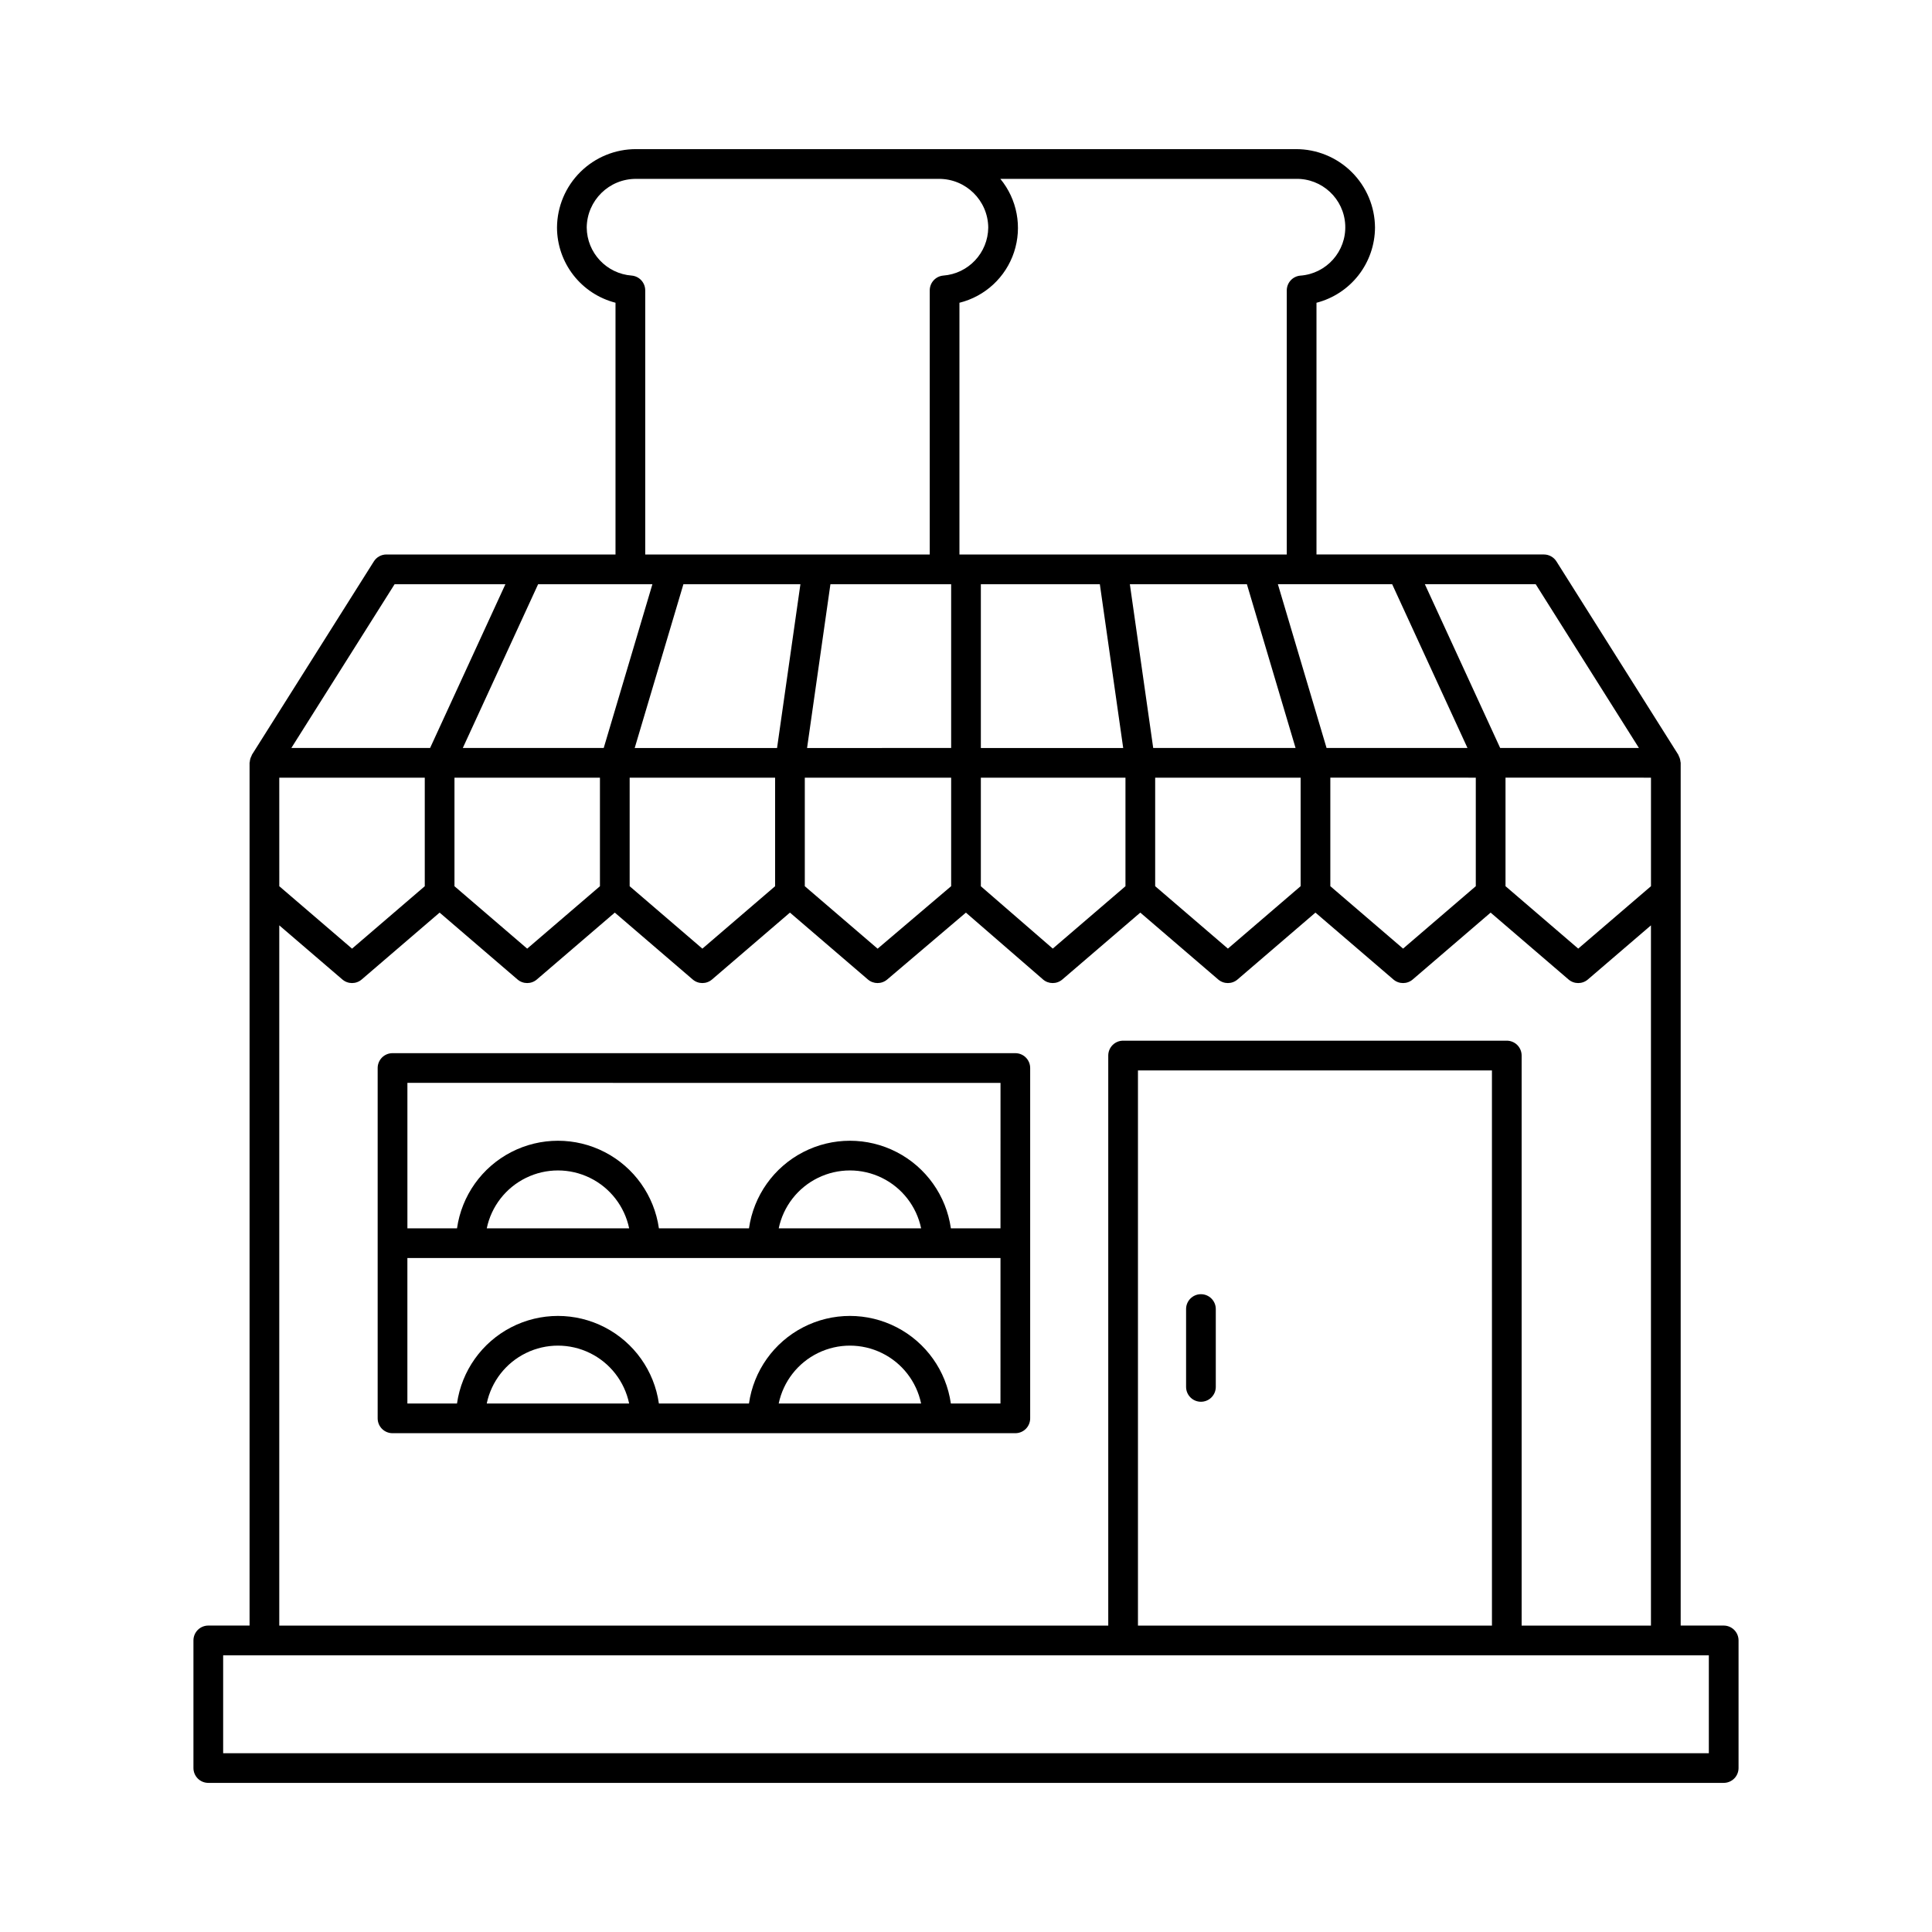
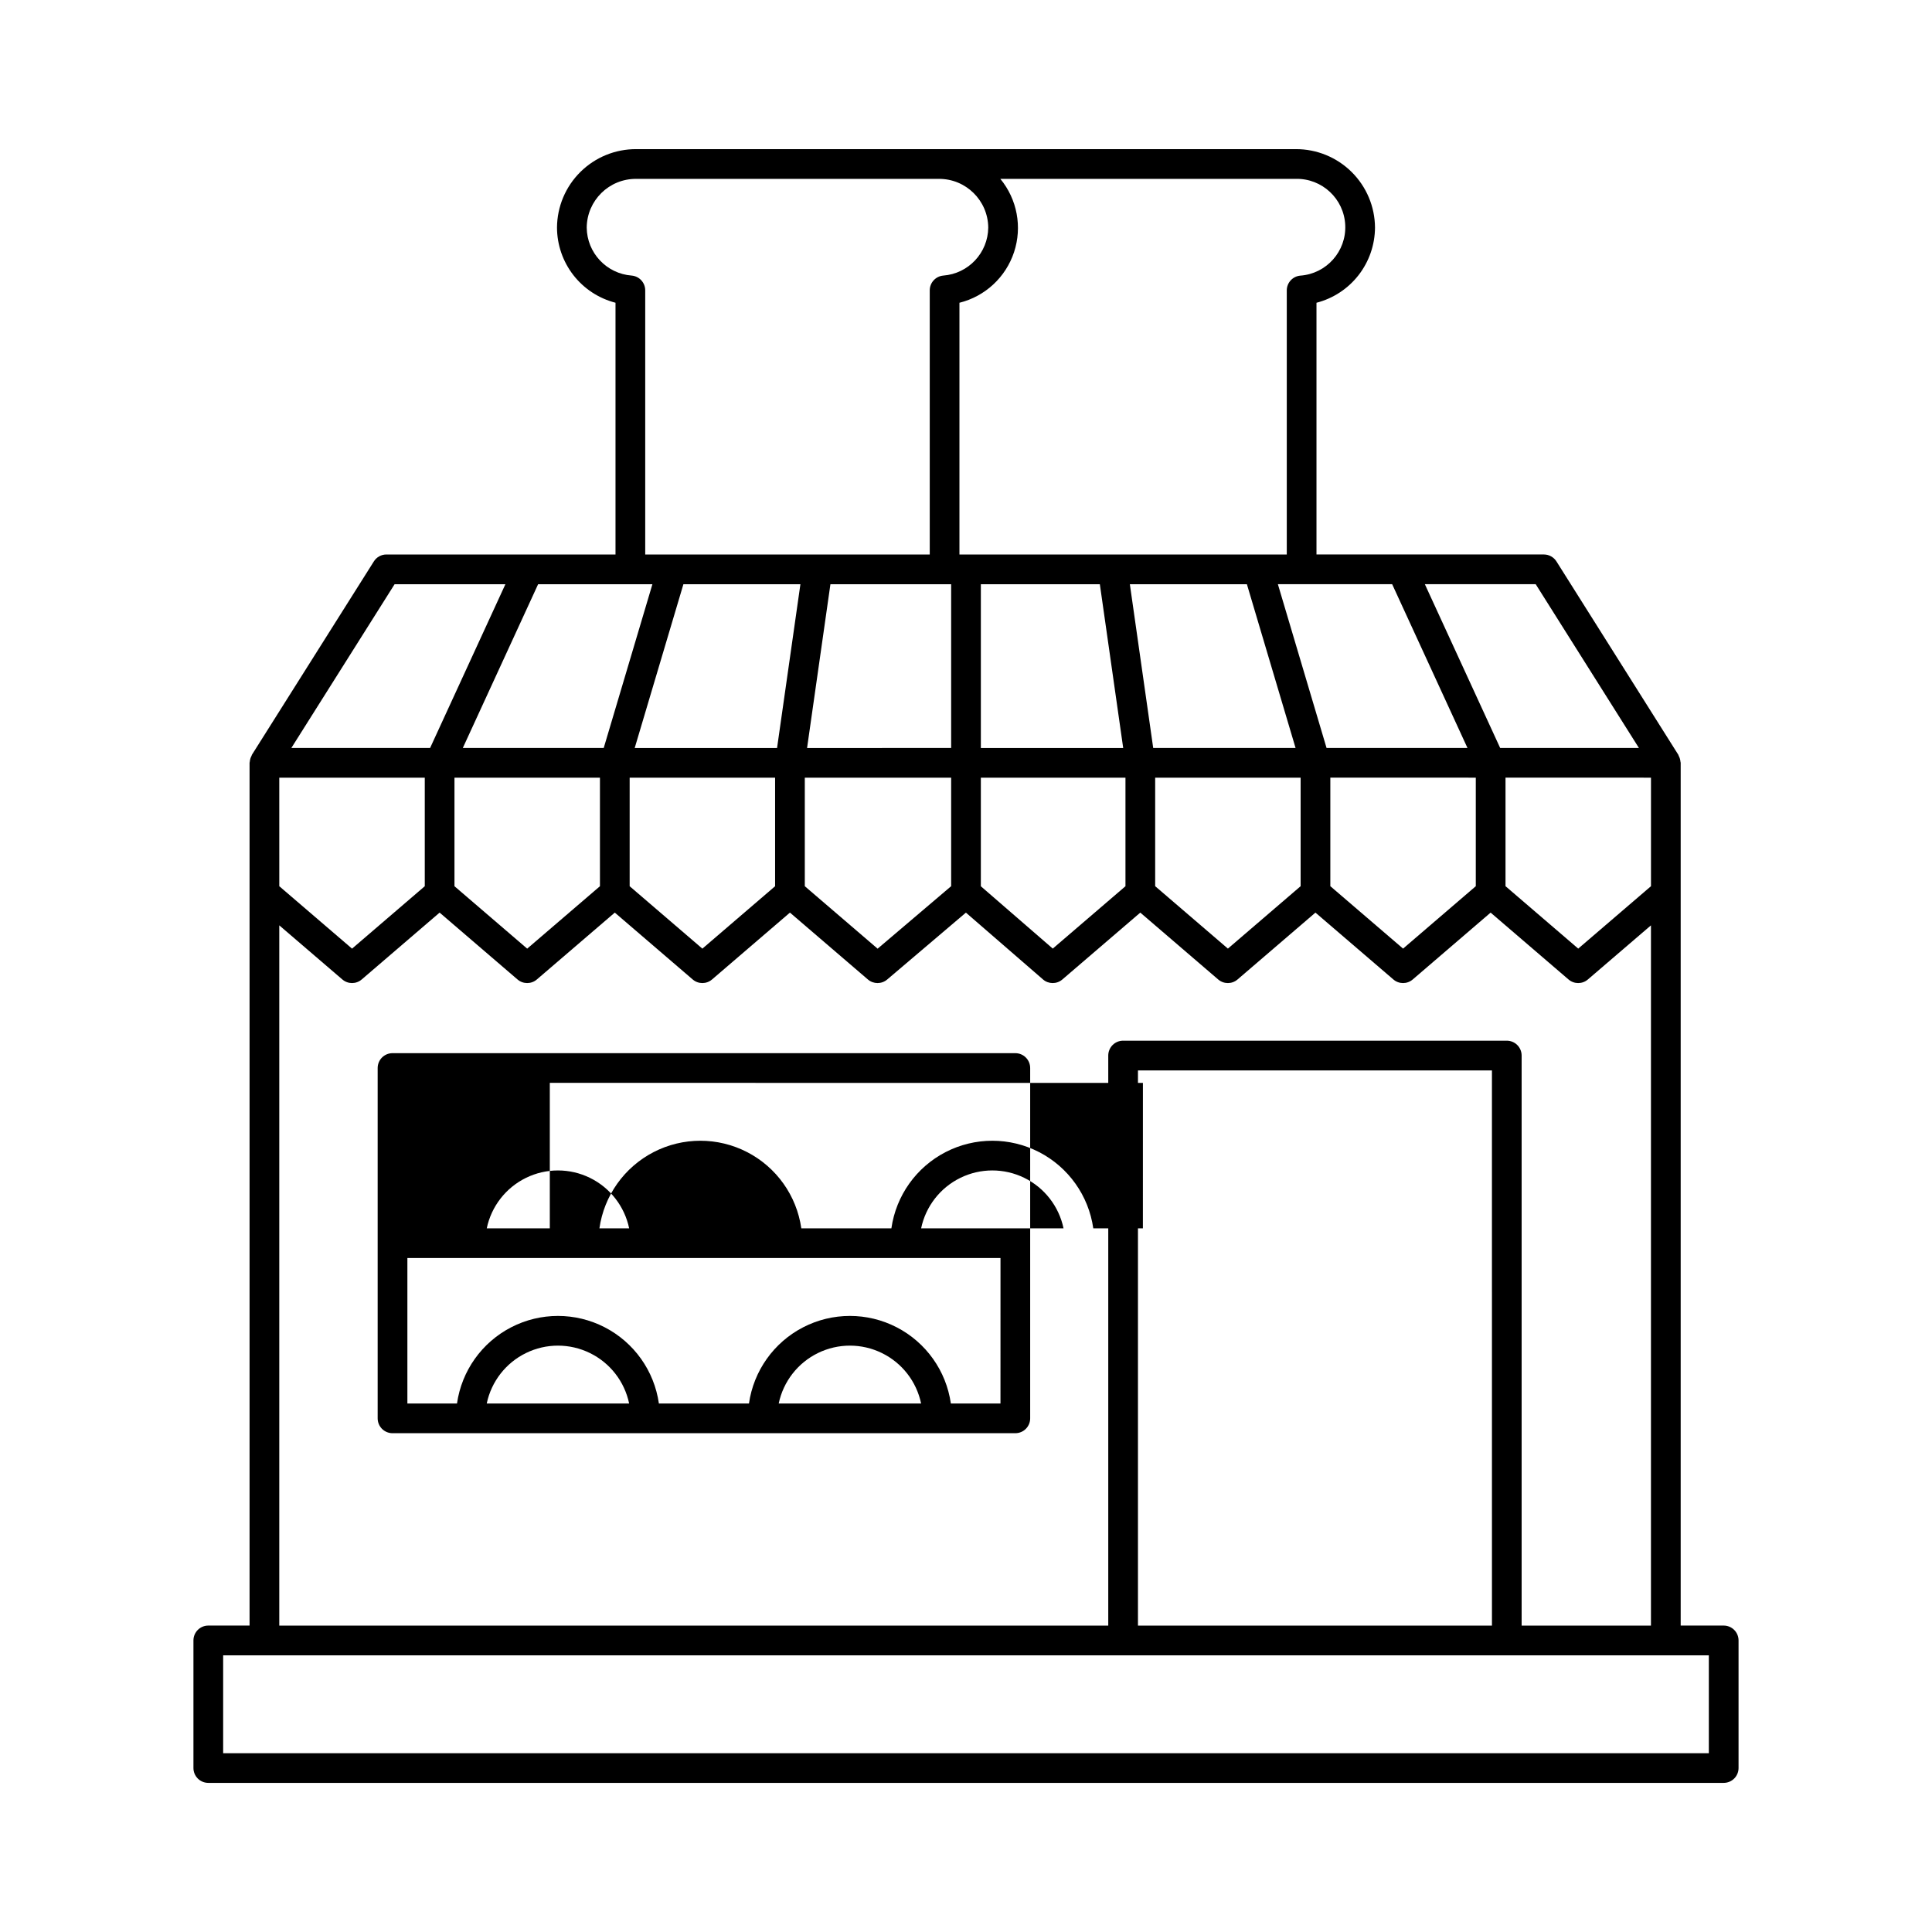
<svg xmlns="http://www.w3.org/2000/svg" fill="#000000" width="800px" height="800px" version="1.1" viewBox="144 144 512 512">
  <g>
    <path d="m600.8 574.79h-11.402v-228.64l-0.012-0.066c0-0.09-0.043-0.164-0.051-0.254-0.047-0.547-0.207-1.078-0.477-1.555-0.039-0.07-0.023-0.156-0.07-0.227l-32.312-51.266c-0.723-1.145-1.98-1.84-3.332-1.84h-60.262v-66.707c4.426-1.141 8.348-3.719 11.152-7.324 2.805-3.609 4.336-8.043 4.356-12.613-0.035-5.539-2.266-10.836-6.203-14.73-3.934-3.894-9.254-6.07-14.793-6.047h-174.79c-5.535-0.023-10.855 2.148-14.793 6.047-3.934 3.894-6.164 9.191-6.199 14.727 0.012 4.57 1.539 9.008 4.344 12.617 2.809 3.609 6.734 6.18 11.16 7.316v66.715h-60.715c-1.352 0-2.609 0.695-3.328 1.84l-32.328 51.266c-0.043 0.07-0.031 0.156-0.07 0.227h0.004c-0.27 0.477-0.43 1.008-0.477 1.555-0.008 0.09-0.051 0.164-0.051 0.254l-0.012 0.066v228.64h-10.941c-1.043 0-2.043 0.414-2.781 1.152-0.738 0.738-1.152 1.742-1.152 2.785v33.816c0 1.043 0.414 2.047 1.152 2.785s1.738 1.152 2.781 1.152h401.6c1.043 0 2.047-0.414 2.785-1.152s1.152-1.742 1.152-2.785v-33.816c0-1.043-0.414-2.047-1.152-2.785-0.738-0.738-1.742-1.152-2.785-1.152zm-49.824-275.97 27.352 43.395h-36.77l-19.957-43.395zm30.551 51.27v28.758l-19.281 16.543-19.27-16.543v-28.762zm-68.59-51.27 19.957 43.395h-37.344l-12.898-43.395zm22.164 51.27v28.758l-19.273 16.543-19.277-16.543v-28.762zm-84.969 0h38.547v28.758l-19.273 16.543-19.273-16.543zm-0.52-7.871-6.188-43.395h31.016l12.898 43.395zm-40.512-150.82h78.293c6.969-0.152 12.789 5.285 13.109 12.25s-4.977 12.914-11.934 13.398c-2.019 0.195-3.559 1.891-3.559 3.918v69.988l-86.746-0.004v-66.715c6.812-1.691 12.277-6.762 14.477-13.43 2.199-6.664 0.824-13.992-3.641-19.406zm33.16 158.7v28.758l-19.266 16.531-19.059-16.52v-28.773zm-38.324-7.871v-43.395h31.535l6.188 43.395zm-104.45-137.92v-0.004c0.07-7.184 5.938-12.953 13.121-12.902h80.168c7.184-0.051 13.051 5.719 13.121 12.902-0.066 6.699-5.25 12.23-11.93 12.727-2.027 0.188-3.578 1.887-3.574 3.922v70.004l-75.402-0.004v-70c0.004-2.035-1.547-3.734-3.574-3.922-6.68-0.496-11.863-6.027-11.93-12.727zm58.395 137.92 6.188-43.395 31.996-0.004v43.395zm38.184 7.871v28.746l-19.488 16.566-19.297-16.555v-28.762zm-83.863-7.871 12.906-43.395h31.008l-6.188 43.395zm37.207 7.871v28.758l-19.273 16.543-19.27-16.543v-28.762zm-32.516-51.27-12.902 43.395h-37.344l19.957-43.395zm-13.902 51.27v28.758l-19.281 16.543-19.27-16.543v-28.762zm-54.422-51.27h29.367l-19.957 43.395h-36.77zm-30.559 51.27 38.559-0.004v28.762l-19.273 16.543-19.281-16.543zm0 39.129 16.719 14.344h0.004c1.473 1.266 3.648 1.266 5.121 0l20.648-17.723 20.648 17.723c1.473 1.266 3.648 1.266 5.121 0l20.656-17.723 20.648 17.723c1.473 1.266 3.648 1.266 5.121 0l20.648-17.723 20.656 17.723c1.469 1.262 3.637 1.266 5.113 0.012l20.863-17.73 20.426 17.707c1.473 1.277 3.656 1.281 5.133 0.012l20.656-17.723 20.648 17.723c1.473 1.266 3.648 1.266 5.121 0l20.648-17.723 20.656 17.723c1.473 1.266 3.648 1.266 5.121 0l20.648-17.723 20.648 17.723c1.473 1.266 3.648 1.266 5.121 0l16.719-14.344v185.57h-34.27v-151.07c0-1.043-0.414-2.047-1.152-2.785-0.738-0.738-1.742-1.152-2.785-1.152h-101.68c-1.043 0-2.043 0.414-2.781 1.152-0.738 0.738-1.152 1.742-1.152 2.785v151.07h-219.69zm321.37 38.445 0.004 147.13h-93.812v-147.13zm57.48 180.95h-393.72v-25.945h393.72z" />
-     <path d="m462.26 515.48c1.047 0 2.047-0.414 2.785-1.152s1.152-1.738 1.152-2.785v-20.633c0-2.172-1.762-3.934-3.938-3.934-2.172 0-3.934 1.762-3.934 3.934v20.633c0 1.047 0.414 2.047 1.152 2.785 0.738 0.738 1.738 1.152 2.781 1.152z" />
-     <path d="m413.07 423.1h-165.05c-1.043 0-2.047 0.414-2.785 1.152-0.738 0.738-1.152 1.742-1.152 2.785v92.844c0 1.043 0.414 2.043 1.152 2.781 0.738 0.738 1.742 1.152 2.785 1.152h165.05c1.043 0 2.047-0.414 2.785-1.152 0.738-0.738 1.152-1.738 1.152-2.781v-92.844c0-1.043-0.414-2.047-1.152-2.785-0.738-0.738-1.742-1.152-2.785-1.152zm-140.08 92.844c1.215-5.824 5.055-10.762 10.398-13.375 5.344-2.617 11.598-2.617 16.941 0 5.348 2.613 9.184 7.551 10.398 13.375zm77.375 0c1.215-5.824 5.055-10.762 10.398-13.375 5.344-2.617 11.598-2.617 16.941 0 5.348 2.613 9.184 7.551 10.398 13.375zm58.77 0h-13.148c-1.234-8.66-6.586-16.188-14.359-20.199-7.773-4.012-17.008-4.012-24.785 0-7.773 4.012-13.125 11.539-14.359 20.199h-23.871c-1.234-8.66-6.586-16.188-14.359-20.199-7.773-4.012-17.008-4.012-24.785 0-7.773 4.012-13.125 11.539-14.359 20.199h-13.148v-38.551h157.18zm-136.14-46.422c1.215-5.824 5.051-10.762 10.398-13.379 5.344-2.617 11.598-2.617 16.945 0 5.344 2.617 9.18 7.555 10.395 13.379zm77.375 0c1.215-5.824 5.051-10.762 10.398-13.379 5.344-2.617 11.598-2.617 16.945 0 5.344 2.617 9.18 7.555 10.395 13.379zm58.77 0h-13.148c-1.234-8.66-6.586-16.191-14.359-20.203-7.773-4.012-17.012-4.012-24.785 0-7.773 4.012-13.125 11.543-14.359 20.203h-23.871c-1.234-8.66-6.586-16.191-14.359-20.203-7.773-4.012-17.012-4.012-24.785 0-7.773 4.012-13.125 11.543-14.359 20.203h-13.148v-38.551l157.18 0.004z" />
+     <path d="m413.07 423.1h-165.05c-1.043 0-2.047 0.414-2.785 1.152-0.738 0.738-1.152 1.742-1.152 2.785v92.844c0 1.043 0.414 2.043 1.152 2.781 0.738 0.738 1.742 1.152 2.785 1.152h165.05c1.043 0 2.047-0.414 2.785-1.152 0.738-0.738 1.152-1.738 1.152-2.781v-92.844c0-1.043-0.414-2.047-1.152-2.785-0.738-0.738-1.742-1.152-2.785-1.152zm-140.08 92.844c1.215-5.824 5.055-10.762 10.398-13.375 5.344-2.617 11.598-2.617 16.941 0 5.348 2.613 9.184 7.551 10.398 13.375zm77.375 0c1.215-5.824 5.055-10.762 10.398-13.375 5.344-2.617 11.598-2.617 16.941 0 5.348 2.613 9.184 7.551 10.398 13.375zm58.77 0h-13.148c-1.234-8.66-6.586-16.188-14.359-20.199-7.773-4.012-17.008-4.012-24.785 0-7.773 4.012-13.125 11.539-14.359 20.199h-23.871c-1.234-8.66-6.586-16.188-14.359-20.199-7.773-4.012-17.008-4.012-24.785 0-7.773 4.012-13.125 11.539-14.359 20.199h-13.148v-38.551h157.18zm-136.14-46.422c1.215-5.824 5.051-10.762 10.398-13.379 5.344-2.617 11.598-2.617 16.945 0 5.344 2.617 9.18 7.555 10.395 13.379m77.375 0c1.215-5.824 5.051-10.762 10.398-13.379 5.344-2.617 11.598-2.617 16.945 0 5.344 2.617 9.18 7.555 10.395 13.379zm58.77 0h-13.148c-1.234-8.66-6.586-16.191-14.359-20.203-7.773-4.012-17.012-4.012-24.785 0-7.773 4.012-13.125 11.543-14.359 20.203h-23.871c-1.234-8.66-6.586-16.191-14.359-20.203-7.773-4.012-17.012-4.012-24.785 0-7.773 4.012-13.125 11.543-14.359 20.203h-13.148v-38.551l157.18 0.004z" />
  </g>
</svg>